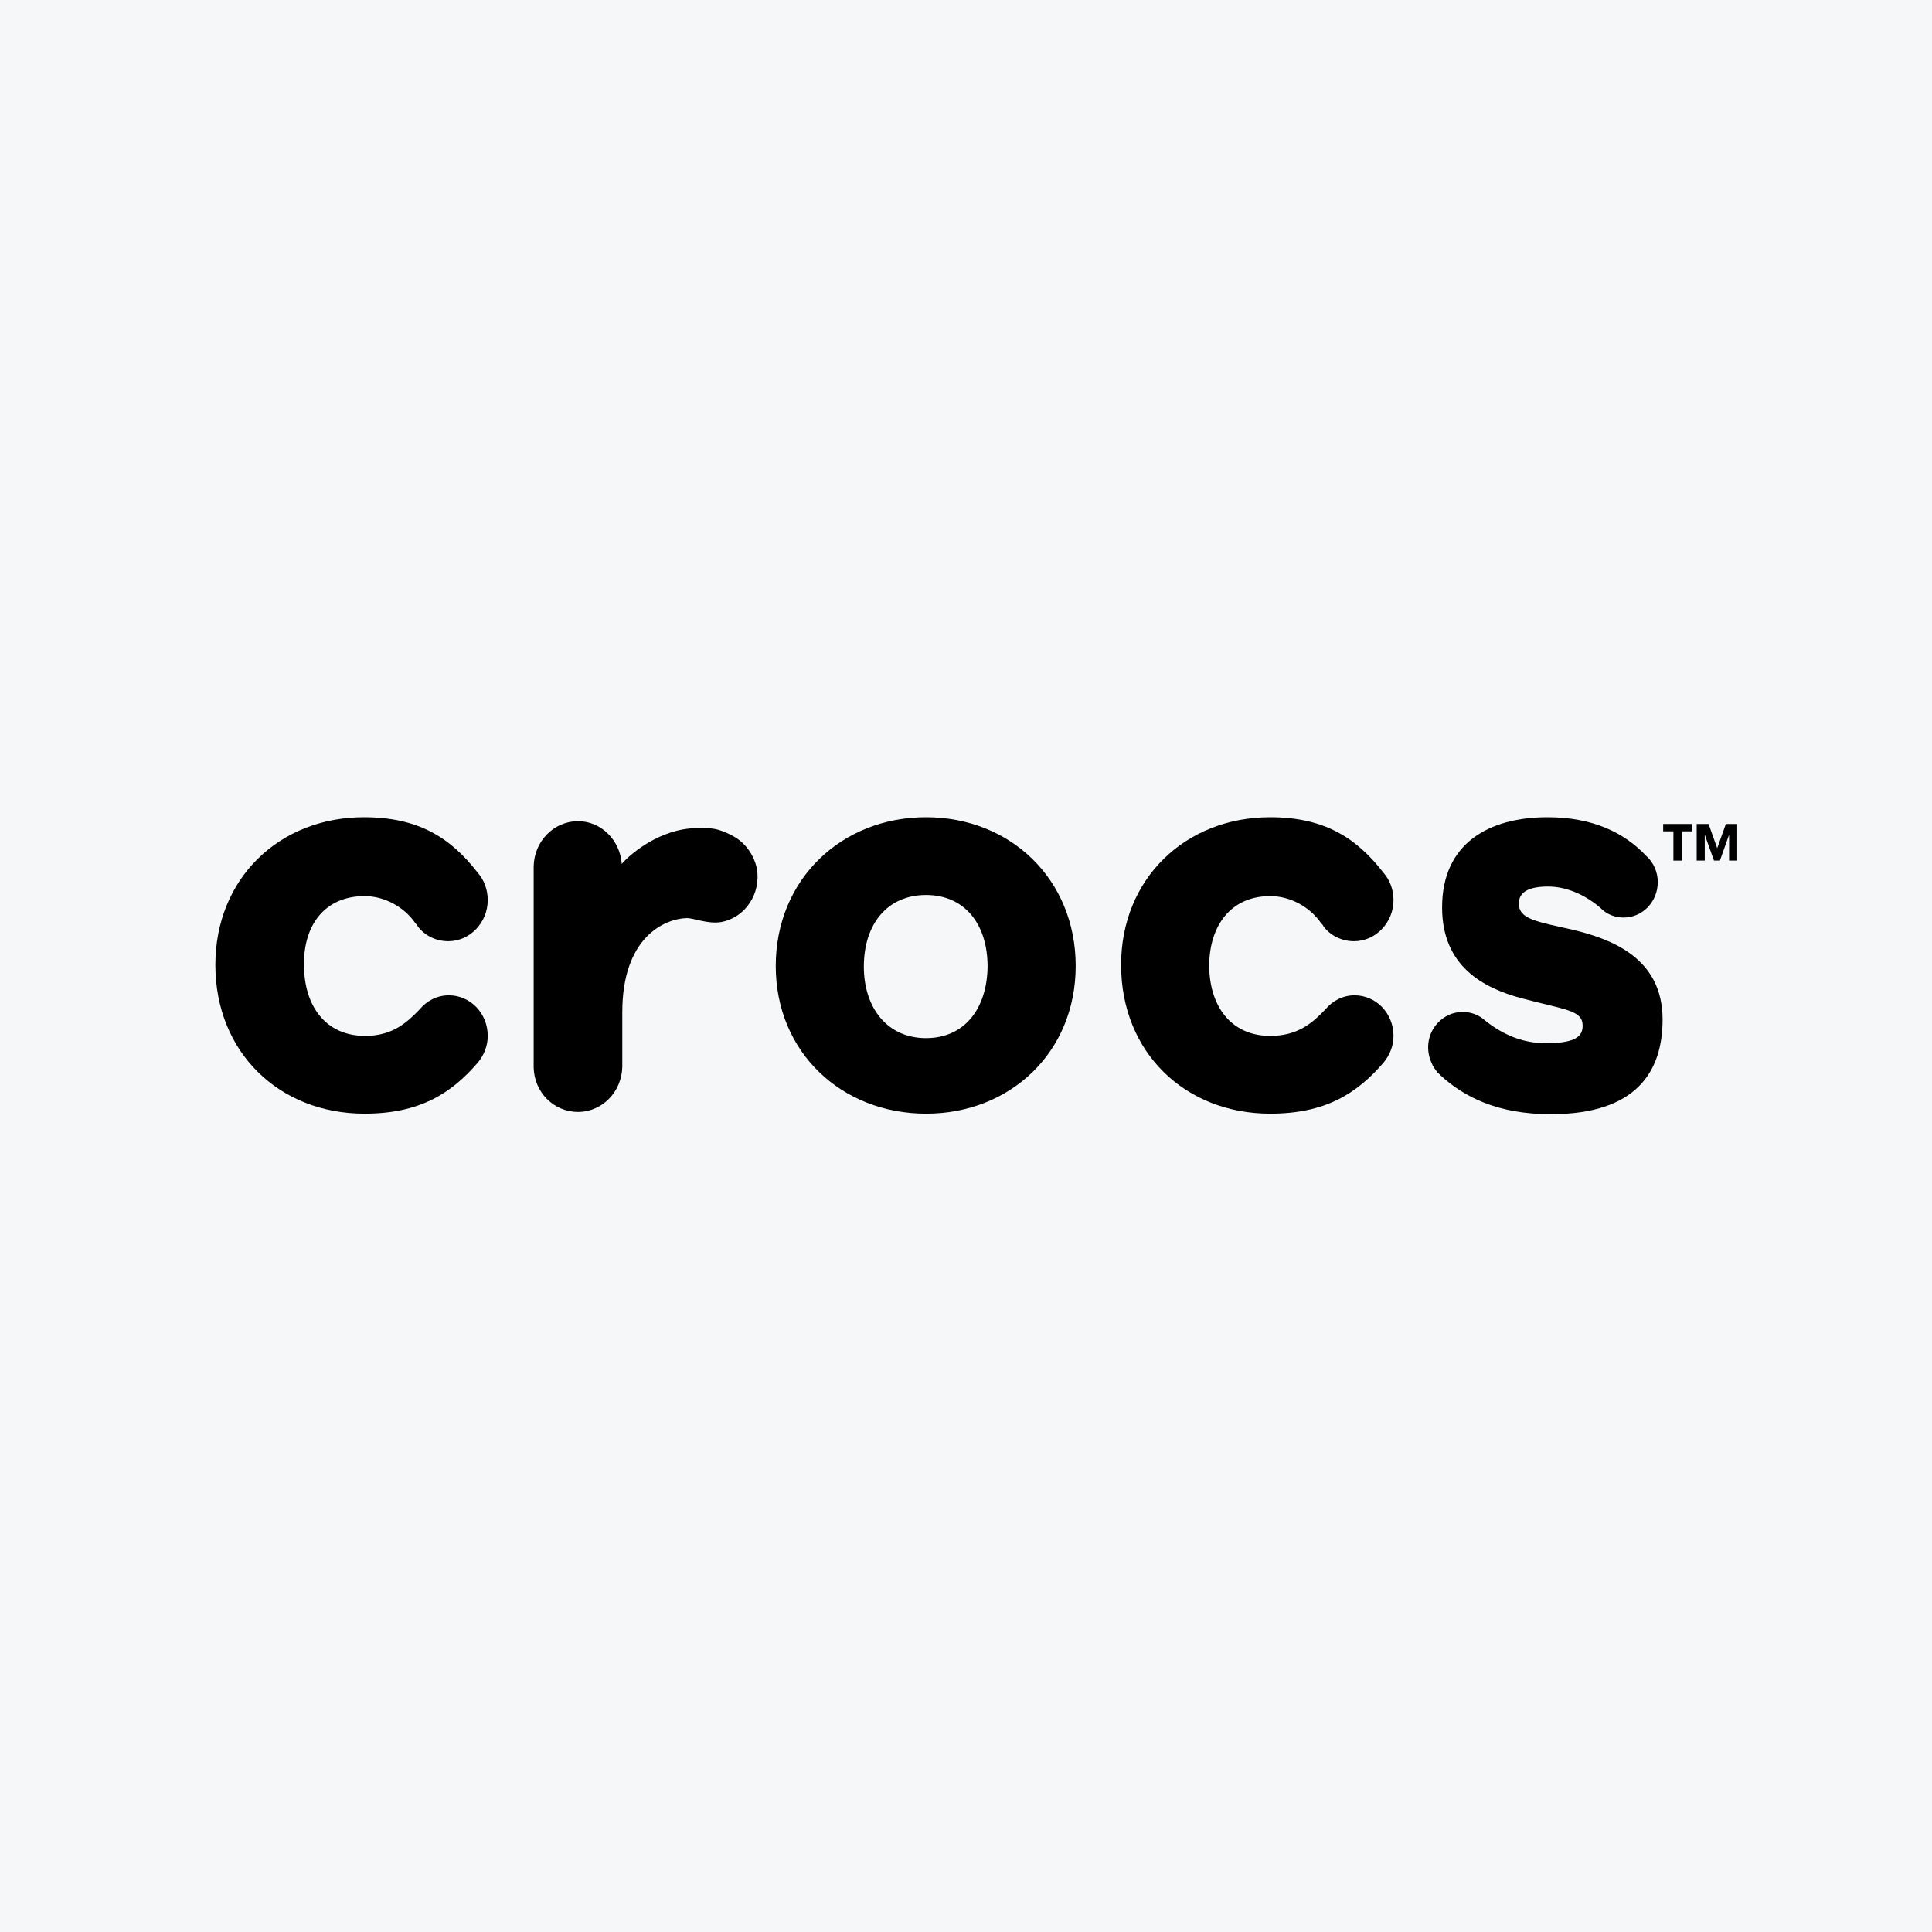
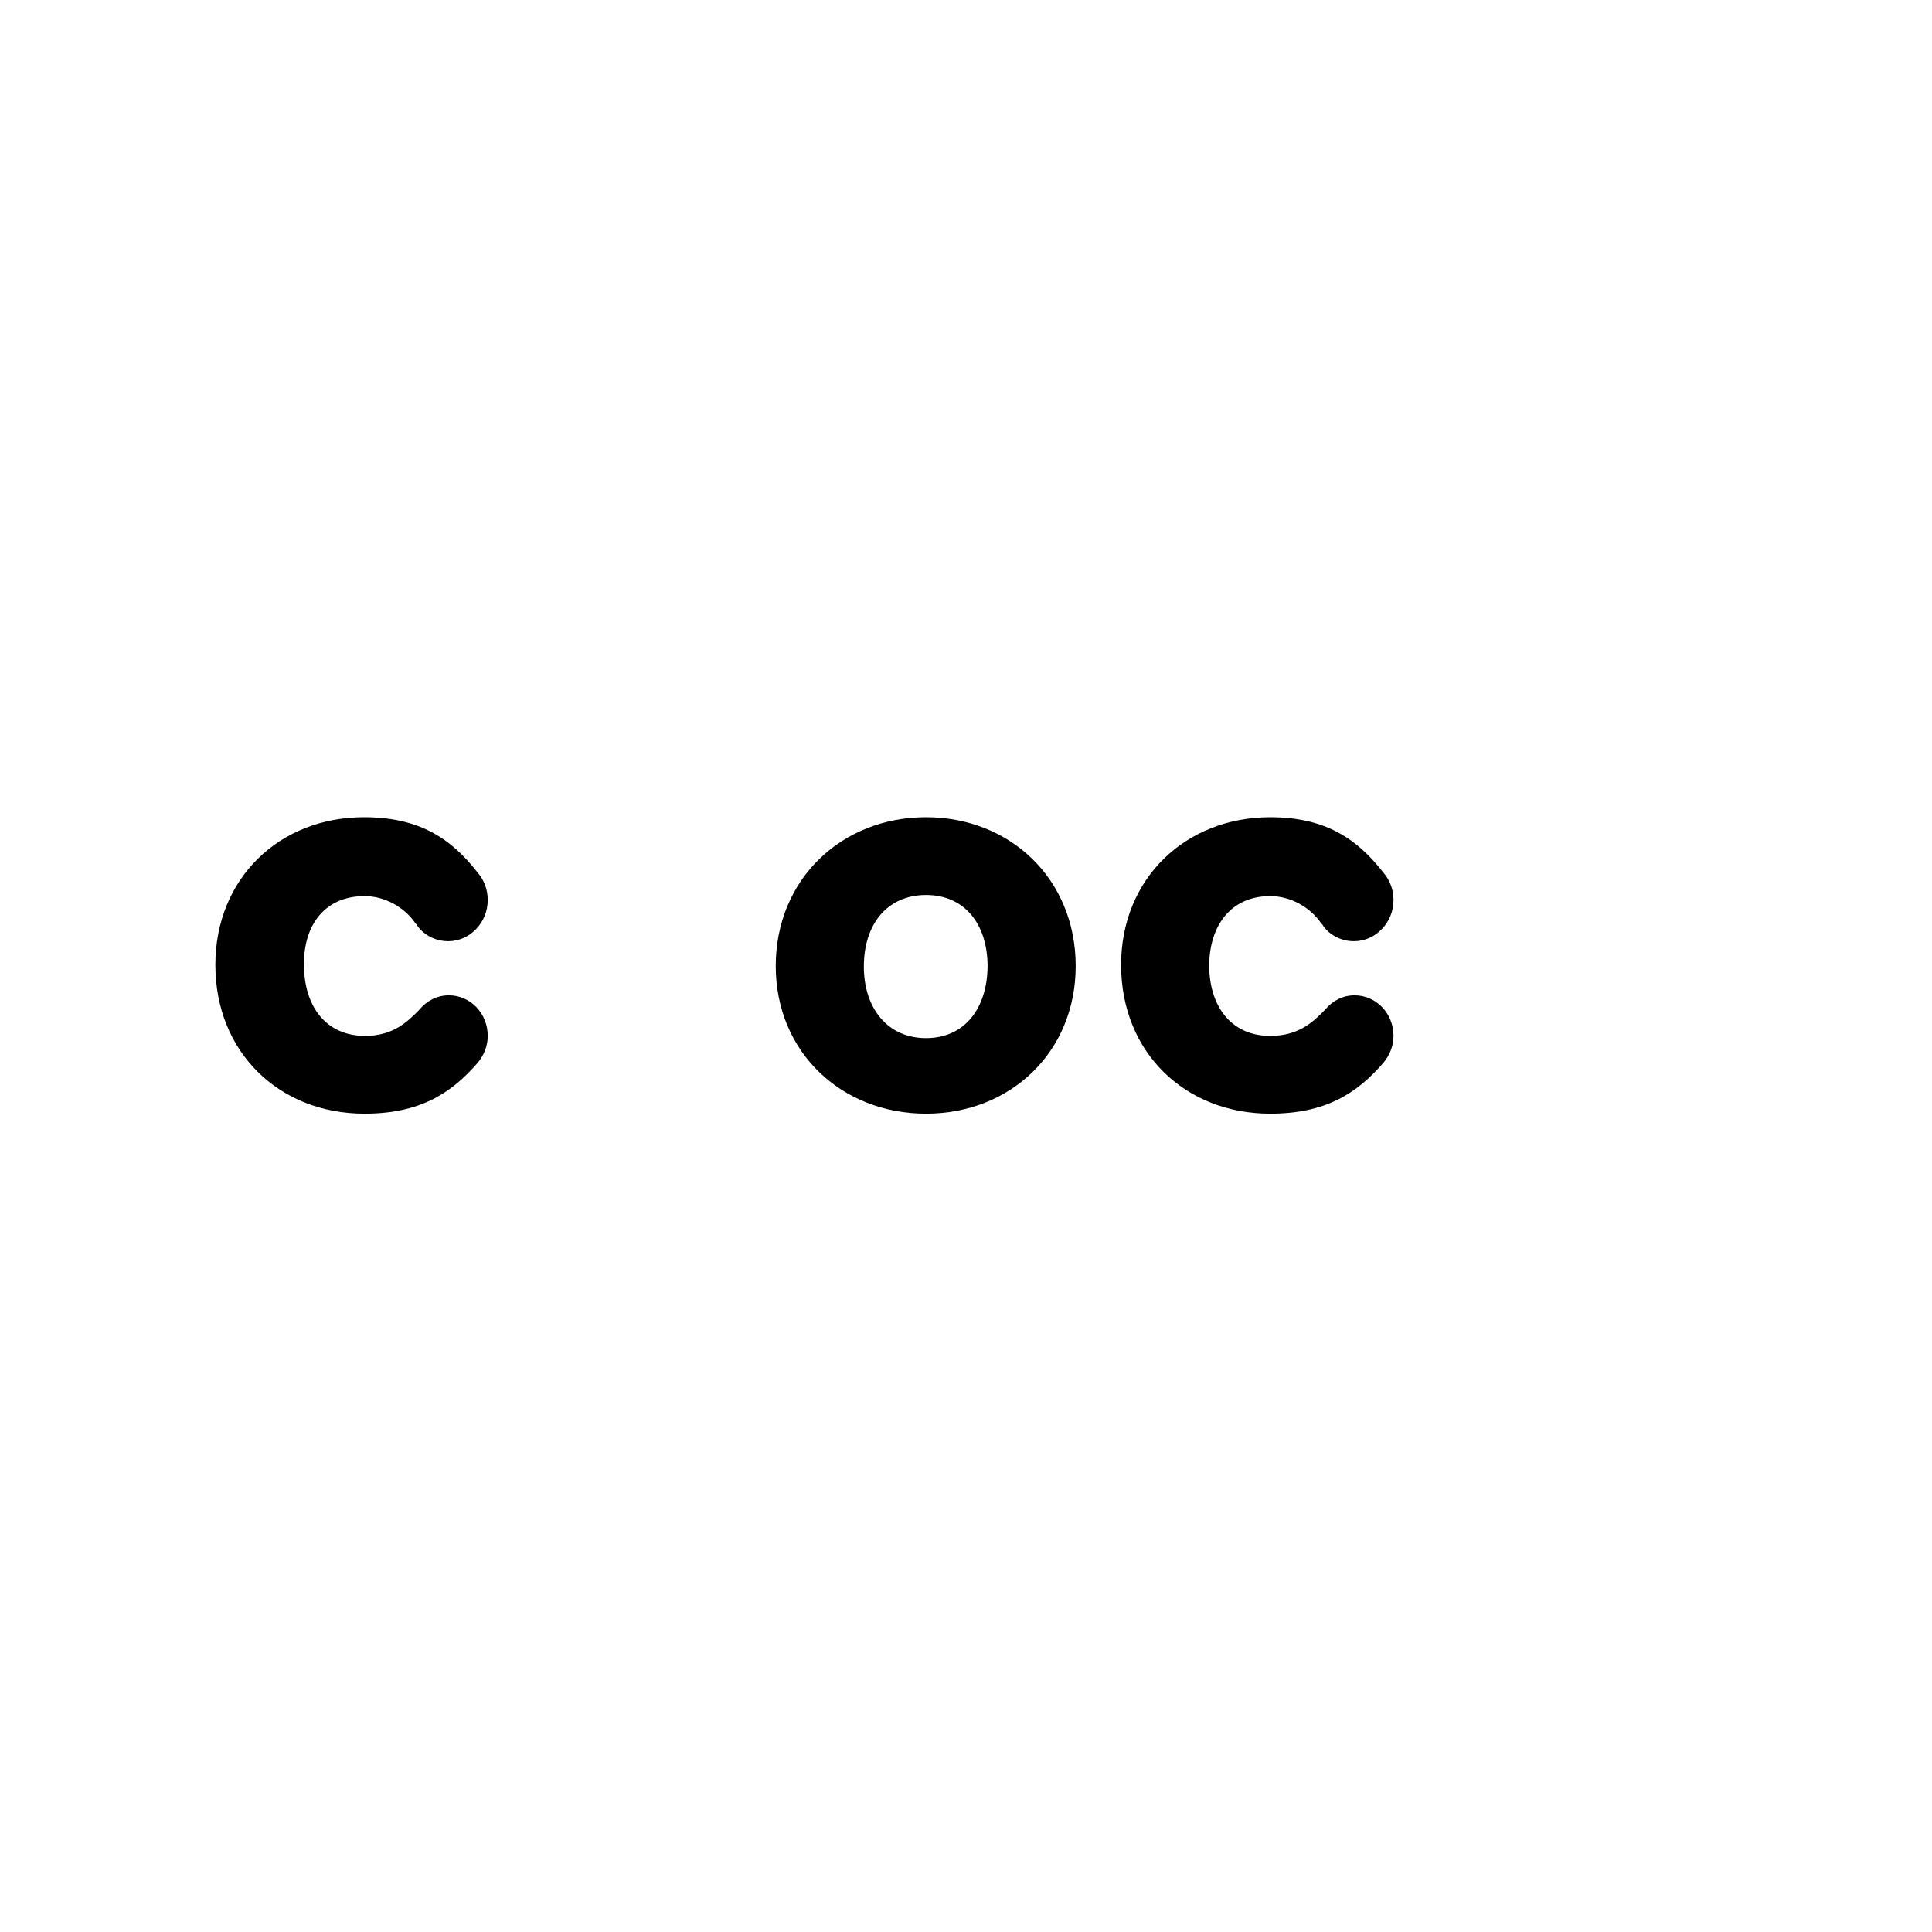
<svg xmlns="http://www.w3.org/2000/svg" width="40" height="40" viewBox="0 0 40 40" fill="none">
-   <rect width="40" height="40" fill="#F6F7F8" />
  <path d="M7.547 18.553C7.972 18.553 8.375 18.787 8.599 19.113C8.61 19.125 8.61 19.125 8.621 19.137C8.632 19.148 8.644 19.16 8.644 19.172C8.789 19.37 9.024 19.487 9.281 19.487C9.729 19.487 10.098 19.102 10.098 18.635C10.098 18.413 10.02 18.215 9.886 18.063C9.326 17.34 8.655 16.92 7.536 16.92C5.779 16.92 4.459 18.192 4.459 19.977C4.459 21.785 5.779 23.057 7.547 23.057C8.677 23.057 9.337 22.648 9.897 21.995C10.02 21.843 10.098 21.657 10.098 21.447C10.098 20.98 9.74 20.607 9.293 20.607C9.046 20.607 8.834 20.723 8.688 20.898C8.42 21.178 8.118 21.447 7.558 21.447C6.753 21.447 6.294 20.84 6.294 19.977C6.283 19.148 6.73 18.553 7.547 18.553Z" fill="black" />
-   <path d="M15.167 17.305C14.887 17.153 14.697 17.118 14.283 17.153C13.544 17.223 12.973 17.76 12.873 17.888V17.923C12.873 17.912 12.873 17.9 12.873 17.888C12.839 17.398 12.448 17.002 11.967 17.002C11.463 17.002 11.06 17.422 11.049 17.935V22.1C11.06 22.613 11.463 23.021 11.967 23.021C12.47 23.021 12.873 22.602 12.884 22.088V20.956C12.884 19.416 13.746 19.02 14.227 19.008C14.35 19.008 14.674 19.137 14.932 19.09C15.435 18.997 15.76 18.495 15.67 17.982C15.603 17.678 15.413 17.433 15.167 17.305Z" fill="black" />
  <path d="M19.172 21.493C19.966 21.493 20.436 20.887 20.447 20.012C20.447 19.125 19.966 18.53 19.172 18.53C18.377 18.53 17.885 19.125 17.885 20.012C17.885 20.875 18.377 21.493 19.172 21.493ZM19.172 16.92C20.917 16.92 22.271 18.203 22.271 20C22.271 21.785 20.917 23.057 19.172 23.057C17.426 23.057 16.061 21.785 16.061 20C16.061 18.203 17.426 16.92 19.172 16.92Z" fill="black" />
  <path d="M26.299 18.553C26.725 18.553 27.128 18.787 27.351 19.113C27.363 19.125 27.363 19.125 27.374 19.137C27.385 19.148 27.396 19.16 27.396 19.172C27.541 19.37 27.776 19.487 28.034 19.487C28.481 19.487 28.851 19.102 28.851 18.635C28.851 18.413 28.772 18.215 28.638 18.063C28.079 17.34 27.407 16.92 26.299 16.92C24.543 16.92 23.211 18.192 23.211 19.977C23.211 21.785 24.532 23.057 26.299 23.057C27.43 23.057 28.09 22.648 28.649 21.995C28.772 21.843 28.851 21.657 28.851 21.447C28.851 20.98 28.492 20.607 28.045 20.607C27.799 20.607 27.586 20.723 27.441 20.898C27.172 21.178 26.87 21.447 26.299 21.447C25.494 21.447 25.035 20.84 25.035 19.977C25.046 19.148 25.494 18.553 26.299 18.553Z" fill="black" />
-   <path d="M32.576 19.253C33.393 19.452 34.422 19.848 34.422 21.108C34.422 22.182 33.885 23.068 32.106 23.068C31.021 23.068 30.316 22.718 29.824 22.263C29.813 22.252 29.802 22.24 29.79 22.228C29.768 22.217 29.757 22.193 29.745 22.182C29.734 22.17 29.723 22.147 29.712 22.135C29.69 22.112 29.678 22.088 29.667 22.065C29.667 22.065 29.656 22.053 29.656 22.042C29.511 21.762 29.544 21.412 29.768 21.178C30.036 20.887 30.484 20.875 30.764 21.143L30.753 21.132C31.111 21.423 31.536 21.598 31.994 21.598C32.576 21.598 32.767 21.482 32.767 21.237C32.767 20.91 32.408 20.91 31.491 20.665C30.719 20.455 29.857 20.012 29.857 18.787C29.857 17.457 30.831 16.92 32.039 16.92C32.968 16.92 33.628 17.235 34.087 17.725C34.232 17.853 34.322 18.052 34.322 18.262C34.322 18.67 34.008 18.997 33.617 18.997C33.427 18.997 33.259 18.927 33.136 18.798C32.867 18.565 32.476 18.355 32.05 18.355C31.648 18.355 31.446 18.472 31.446 18.705C31.446 19.032 31.804 19.078 32.576 19.253Z" fill="black" />
-   <path d="M35.027 17.212V17.06H34.434V17.212H34.646V17.818H34.825V17.212H35.027Z" fill="black" />
-   <path d="M35.799 17.818V17.282L35.609 17.818H35.486L35.295 17.282V17.818H35.128V17.06H35.374L35.553 17.562L35.732 17.06H35.967V17.818H35.799Z" fill="black" />
</svg>